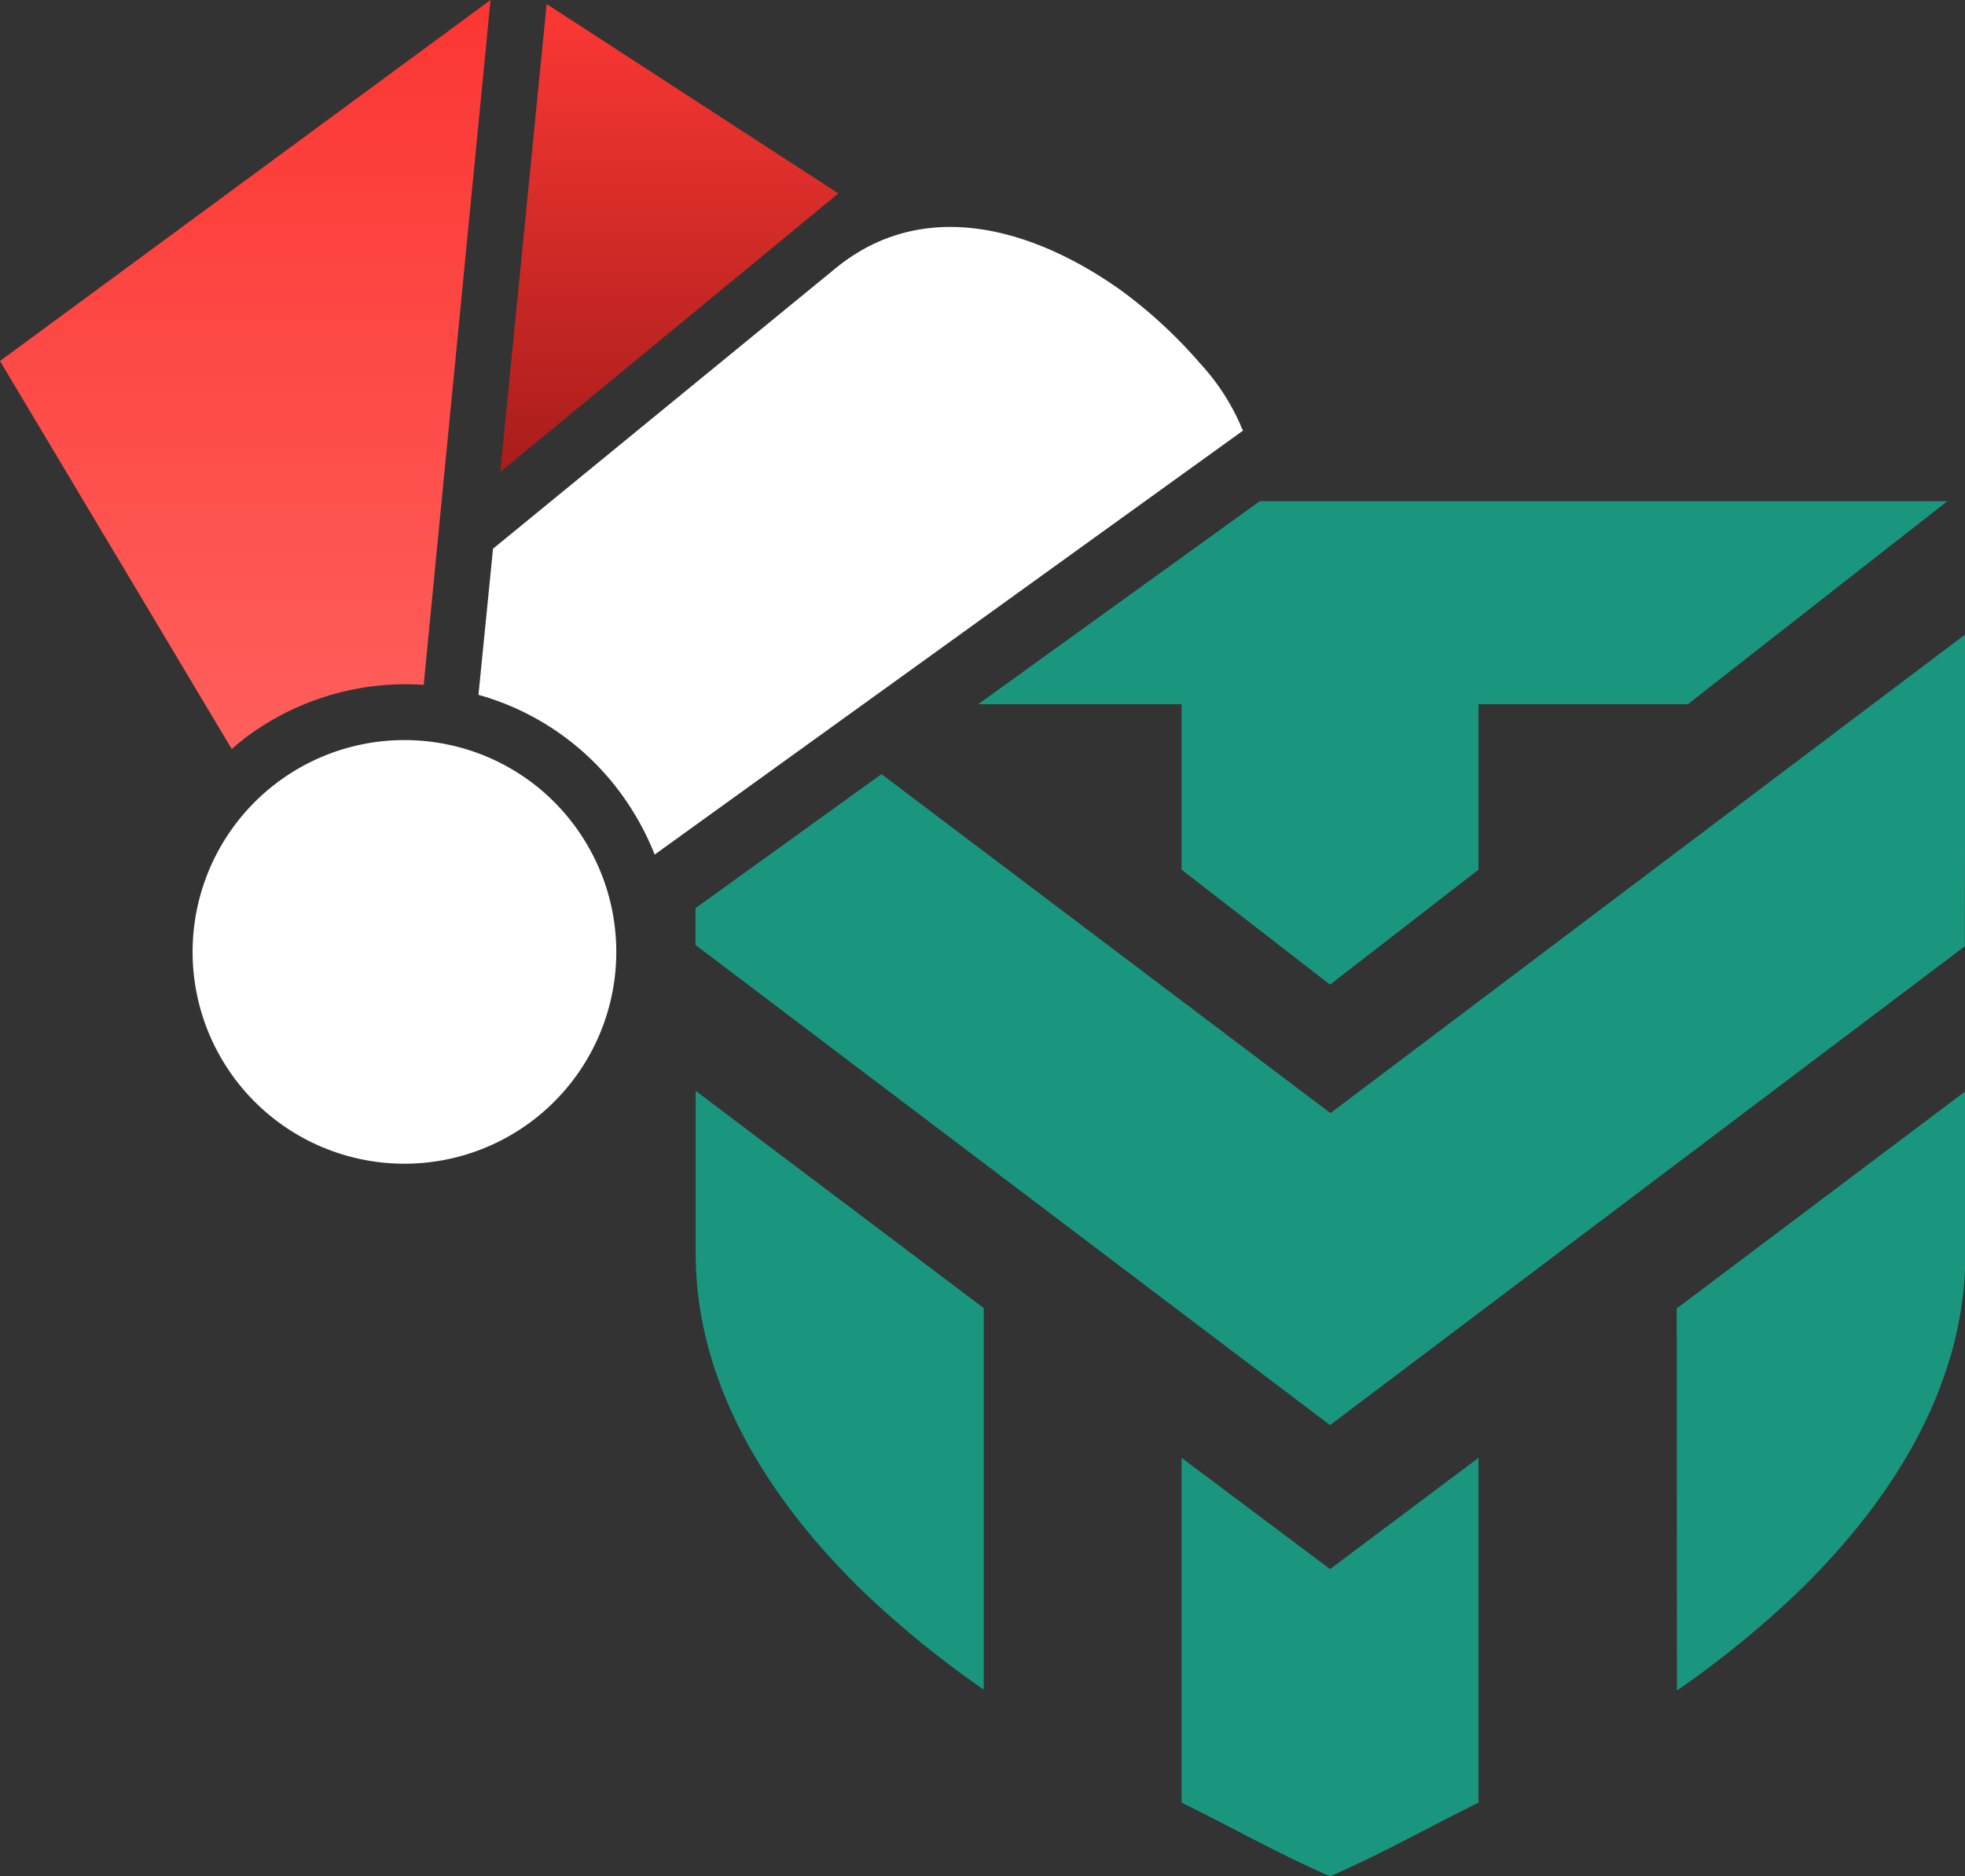
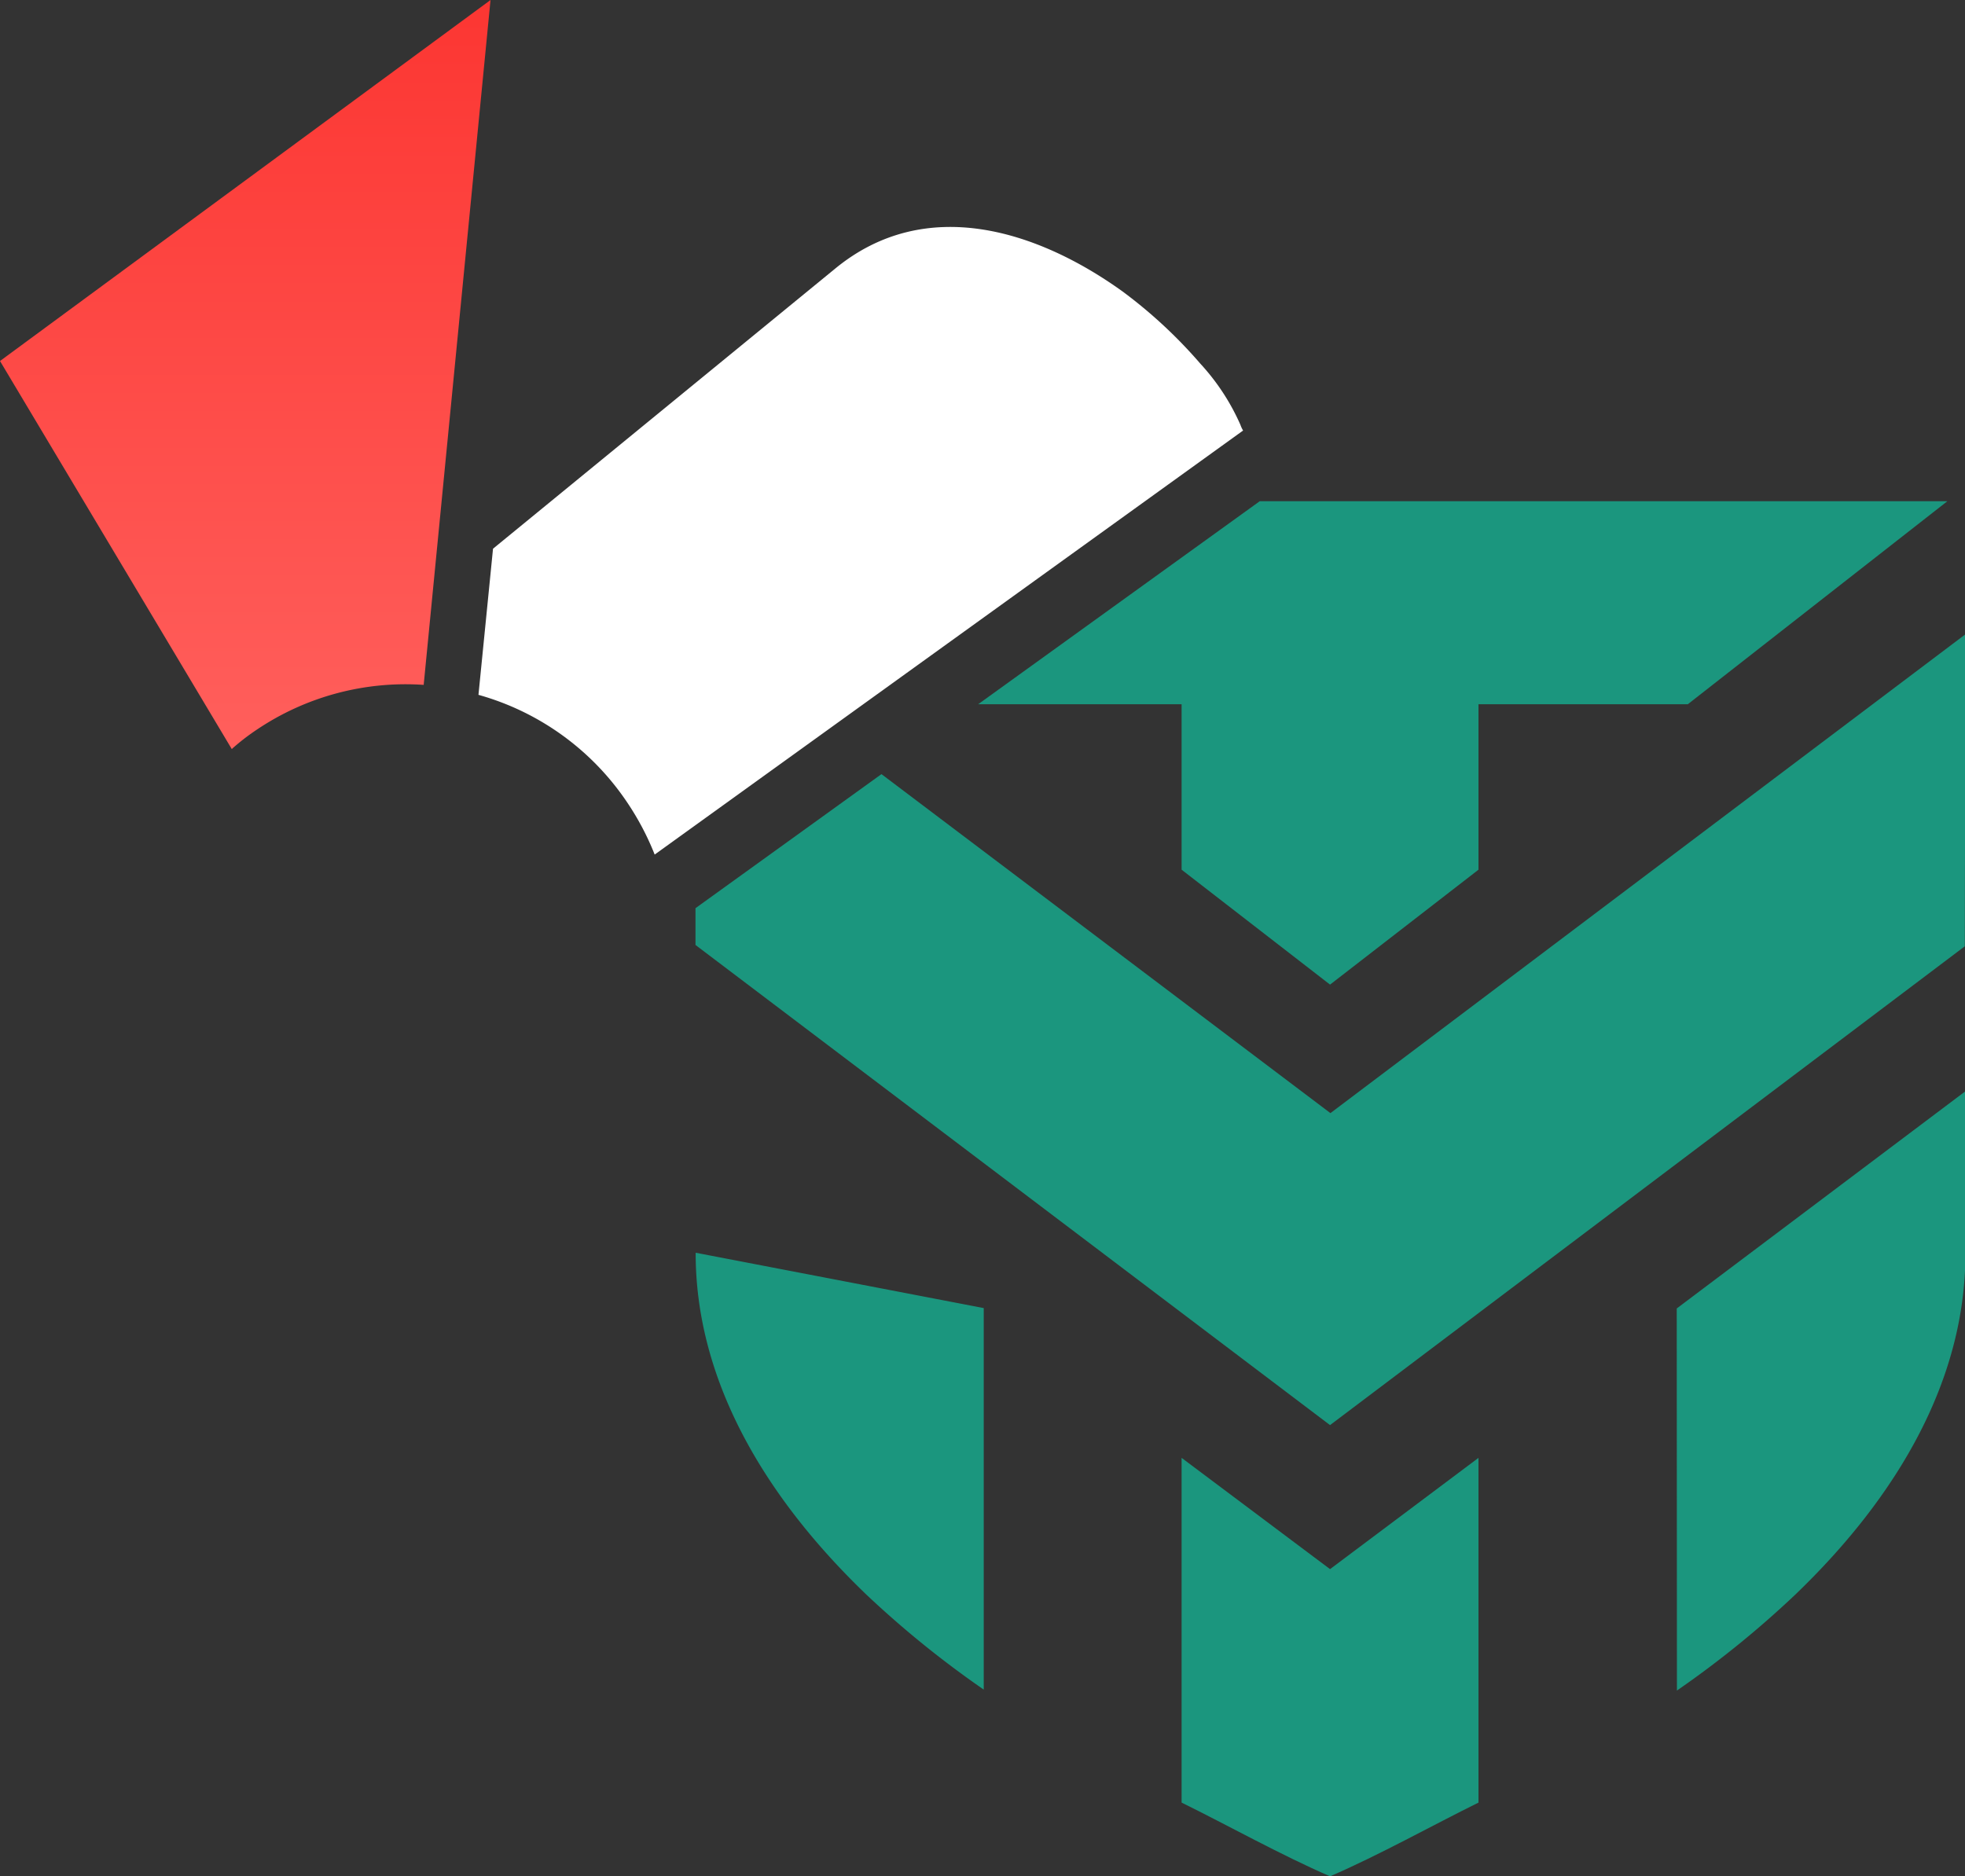
<svg xmlns="http://www.w3.org/2000/svg" id="Logo_Image" data-name="Logo Image" viewBox="0 0 102.59 97.97">
  <rect x="0" y="0" width="102.59" height="97.97" fill="#333333" stroke="none" />
  <defs>
    <style>.cls-1{fill:#1b967e;}.cls-1,.cls-2,.cls-3,.cls-4{fill-rule:evenodd;}.cls-2{fill:#fff;}.cls-3{fill:url(#linear-gradient);}.cls-4{fill:url(#linear-gradient-2);}</style>
    <linearGradient id="linear-gradient" x1="34.94" y1="0.21" x2="34.94" y2="24.64" gradientUnits="userSpaceOnUse">
      <stop offset="0" stop-color="#fc3834" />
      <stop offset="1" stop-color="#a81d1b" />
    </linearGradient>
    <linearGradient id="linear-gradient-2" x1="92.22" y1="56.52" x2="92.22" y2="95.63" gradientUnits="userSpaceOnUse">
      <stop offset="0" stop-color="#fc3632" />
      <stop offset="1" stop-color="#ff5f5c" />
    </linearGradient>
  </defs>
-   <path id="M" class="cls-1" d="M130.75,124.82h0v19.92a51.8,51.8,0,0,1-6.17-5c-5.45-5.25-8.88-11.33-8.87-17.81v-8.45ZM182,89.64h0l-33.15,25L125.41,96.94l-9.71,7v1.92l33.13,25.07,33.14-25Zm-15.07,35.2L182,113.5V122c0,6.47-3.43,12.55-8.89,17.79a51.8,51.8,0,0,1-6.17,5Z" transform="translate(-79.39 -56.52)" />
+   <path id="M" class="cls-1" d="M130.75,124.82h0v19.92a51.8,51.8,0,0,1-6.17-5c-5.45-5.25-8.88-11.33-8.87-17.81ZM182,89.64h0l-33.15,25L125.41,96.94l-9.71,7v1.92l33.13,25.07,33.14-25Zm-15.07,35.2L182,113.5V122c0,6.47-3.43,12.55-8.89,17.79a51.8,51.8,0,0,1-6.17,5Z" transform="translate(-79.39 -56.52)" />
  <path id="T" class="cls-1" d="M148.83,138.45h0l7.75-5.81v18c-2.39,1.18-5.18,2.74-7.75,3.85-2.56-1.11-5.35-2.67-7.75-3.85v-18Zm32.23-55.76-13.55,10.6H156.58v8.64l-7.75,6-7.75-6V93.29H130.46l14.7-10.6Z" transform="translate(-79.39 -56.52)" />
  <g id="Hat">
    <path class="cls-2" d="M113.57,101.14,144.29,79a1.61,1.61,0,0,1-.14-.3,11.59,11.59,0,0,0-2.09-3.19A25.11,25.11,0,0,0,138,71.74c-4.38-3.15-10.25-5.1-15-1.2L105.13,85.17l-.76,7.63a13.84,13.84,0,0,1,7.78,5.64,14.24,14.24,0,0,1,1.42,2.7" transform="translate(-79.39 -56.52)" />
-     <polygon class="cls-3" points="28.54 0.21 26.12 24.64 43.77 10.1 28.54 0.21" />
    <path class="cls-4" d="M79.39,75.37l12.1,20.26a11.51,11.51,0,0,1,1.29-1,13.9,13.9,0,0,1,8.73-2.35L105,56.52Z" transform="translate(-79.39 -56.52)" />
-     <path class="cls-2" d="M102.69,95.38a11.06,11.06,0,1,0,7,4.68,11,11,0,0,0-7-4.68" transform="translate(-79.39 -56.52)" />
  </g>
</svg>